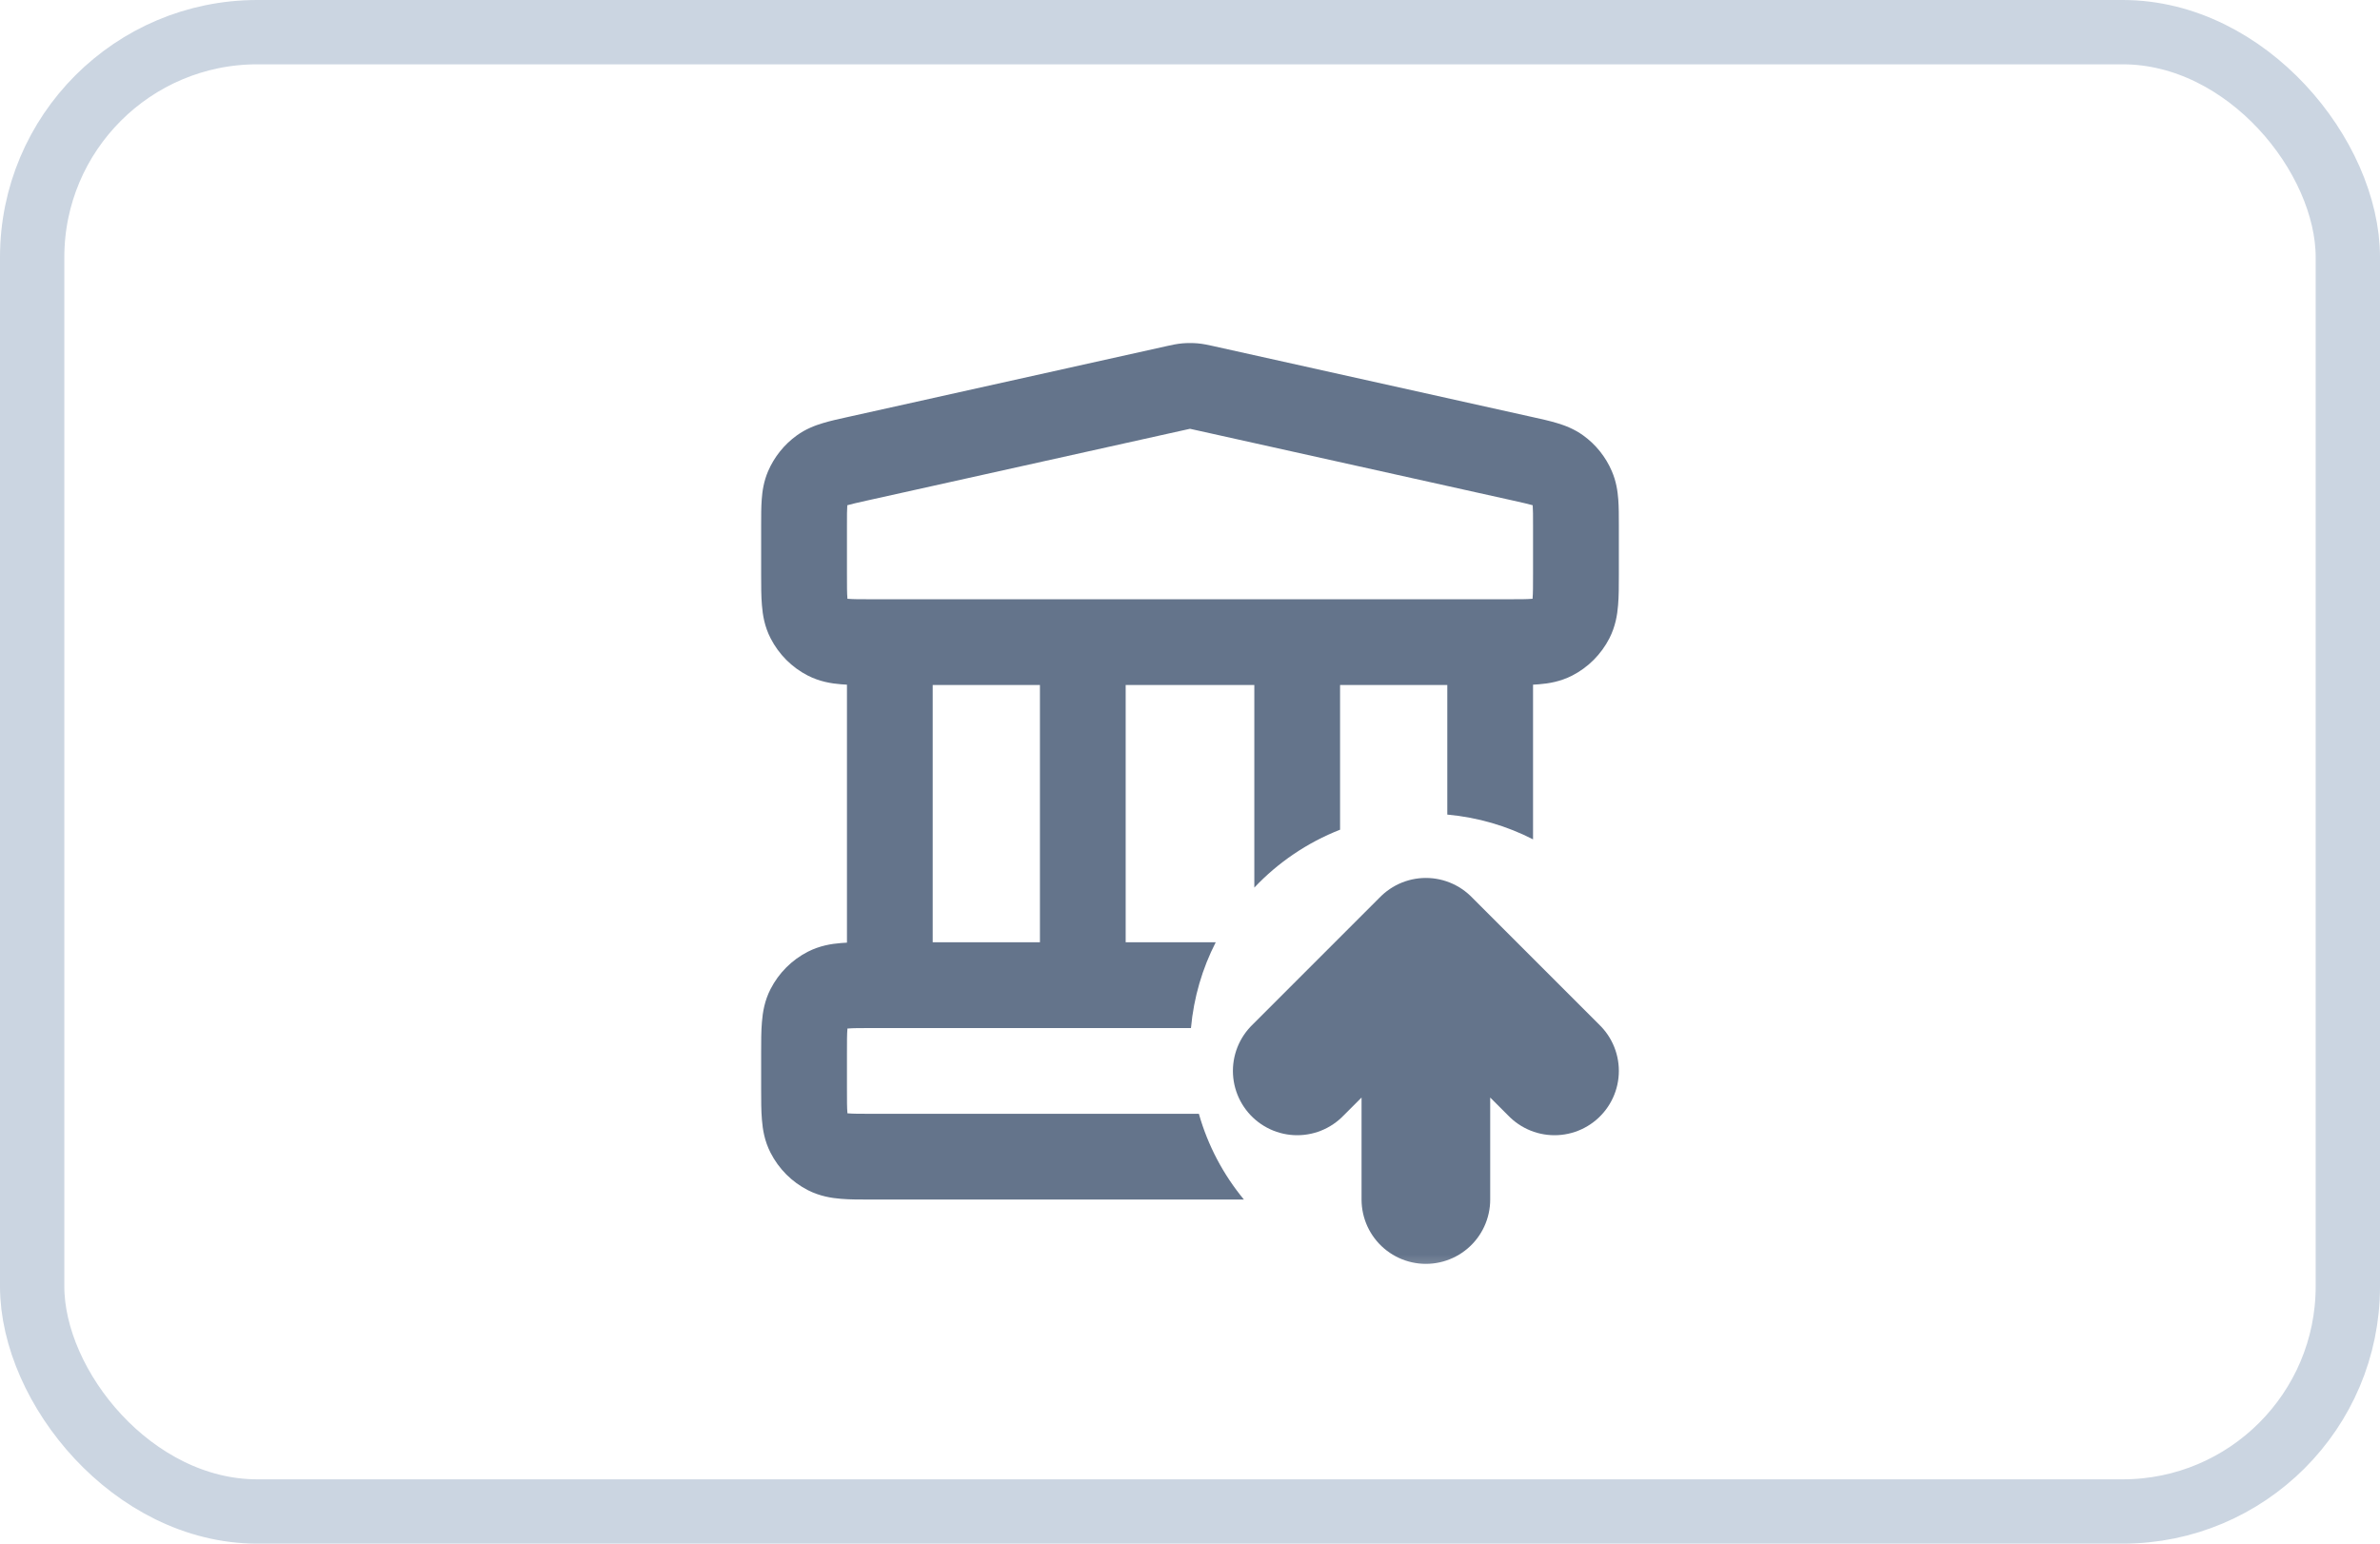
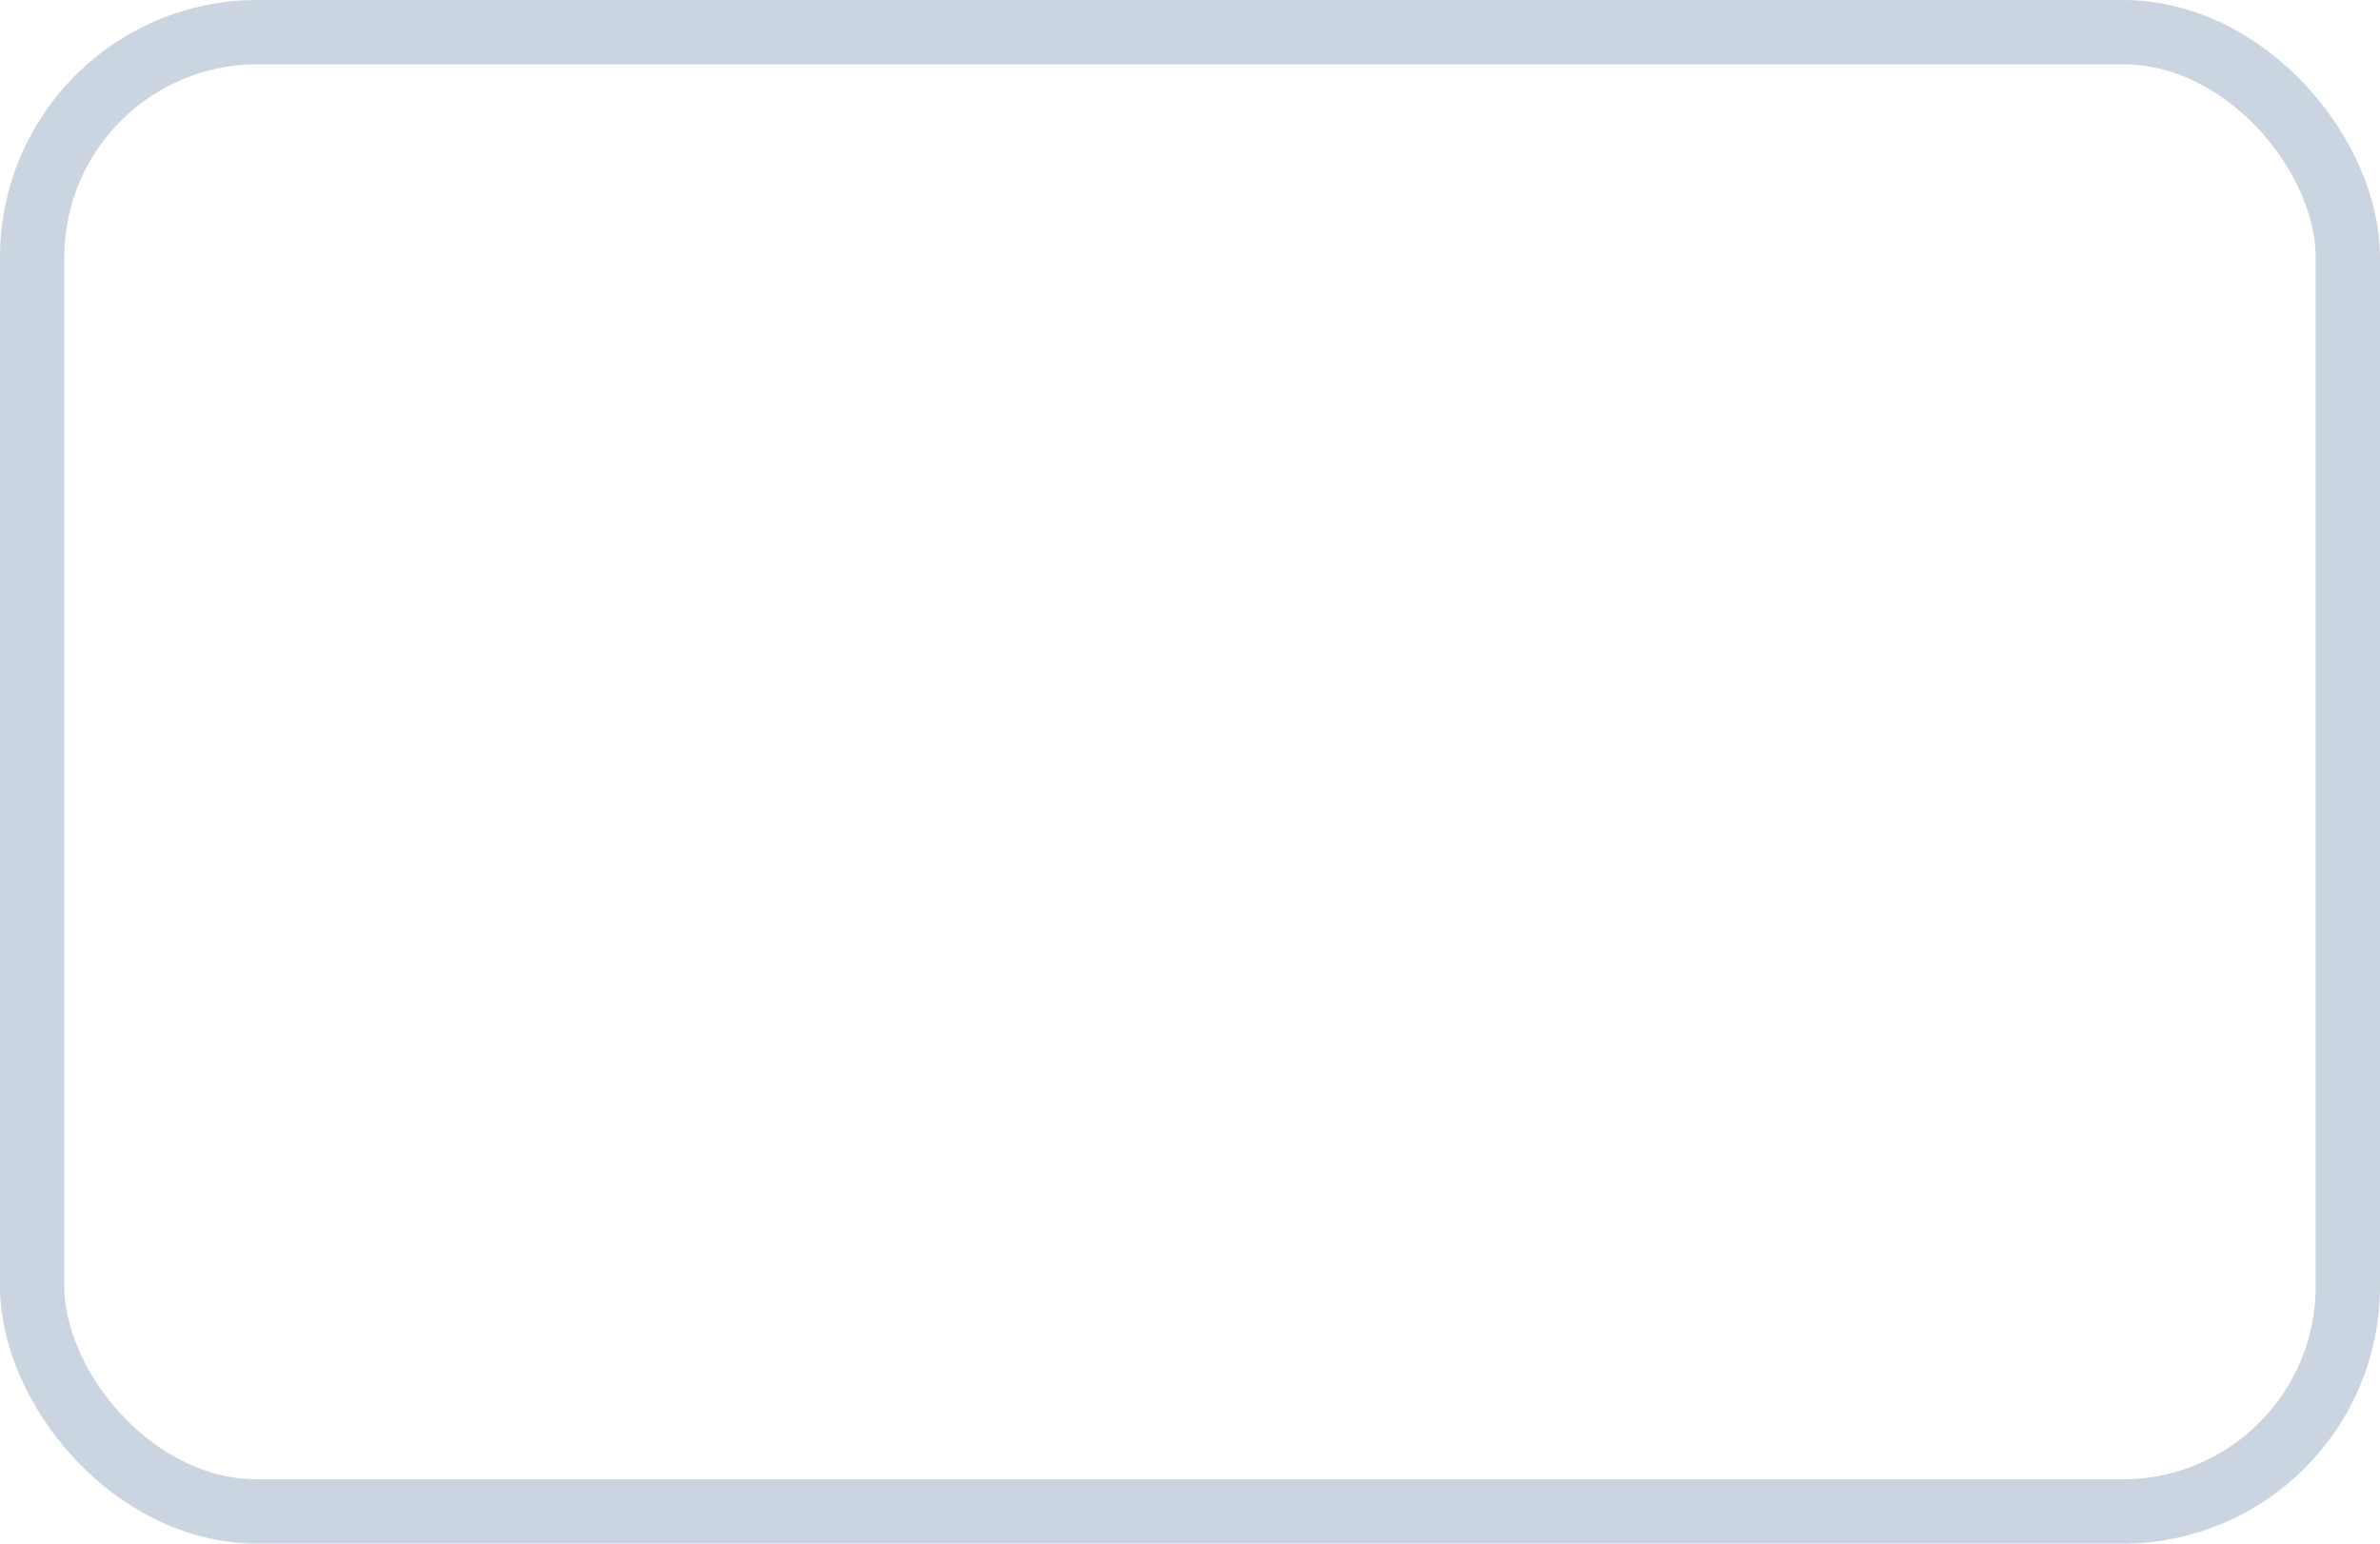
<svg xmlns="http://www.w3.org/2000/svg" width="37" height="24" viewBox="0 0 37 24" fill="none">
  <rect x="0.5" y="0.5" width="36" height="23" rx="3.5" stroke="#CBD5E1" />
  <g clip-path="url(#clip0_5813_15387)">
    <mask id="mask0_5813_15387" style="mask-type:luminance" maskUnits="userSpaceOnUse" x="10" y="4" width="17" height="16">
-       <path d="M26.5 4H10.5V20H26.5V4Z" fill="white" />
-     </mask>
+       </mask>
    <g mask="url(#mask0_5813_15387)">
-       <path fill-rule="evenodd" clip-rule="evenodd" d="M18.616 5.338C18.539 5.332 18.461 5.332 18.384 5.338C18.294 5.346 18.209 5.365 18.142 5.38L18.124 5.384L13.191 6.481L13.173 6.485C13.039 6.514 12.906 6.544 12.794 6.578C12.669 6.615 12.526 6.67 12.387 6.77C12.191 6.911 12.037 7.104 11.941 7.326C11.874 7.483 11.851 7.634 11.842 7.765C11.833 7.882 11.833 8.018 11.833 8.155L11.833 8.173V8.917L11.833 8.938C11.833 9.107 11.833 9.27 11.845 9.409C11.857 9.562 11.886 9.741 11.979 9.922C12.107 10.173 12.31 10.377 12.561 10.505C12.742 10.597 12.922 10.627 13.075 10.639C13.104 10.642 13.135 10.643 13.167 10.645V14.656C13.135 14.657 13.104 14.659 13.075 14.662C12.922 14.674 12.742 14.704 12.561 14.796C12.31 14.924 12.107 15.128 11.979 15.378C11.886 15.559 11.857 15.739 11.845 15.892C11.833 16.03 11.833 16.194 11.833 16.363L11.833 16.384V16.917L11.833 16.938C11.833 17.107 11.833 17.27 11.845 17.409C11.857 17.562 11.886 17.741 11.979 17.922C12.107 18.173 12.31 18.377 12.561 18.505C12.742 18.597 12.922 18.627 13.075 18.639C13.213 18.651 13.377 18.65 13.545 18.65H13.567H19.338C19.019 18.264 18.778 17.812 18.638 17.317H13.567C13.369 17.317 13.261 17.317 13.183 17.31L13.174 17.309L13.174 17.301C13.167 17.223 13.167 17.115 13.167 16.917V16.384C13.167 16.186 13.167 16.078 13.174 16L13.174 15.991L13.183 15.991C13.261 15.984 13.369 15.984 13.567 15.984H13.833H16.833H18.515C18.558 15.507 18.692 15.057 18.9 14.65H17.5V10.65H19.5V13.8C19.869 13.409 20.323 13.1 20.833 12.9V10.65H22.5V12.665C22.977 12.708 23.427 12.842 23.833 13.05V10.645C23.865 10.643 23.896 10.642 23.925 10.639C24.078 10.627 24.258 10.597 24.439 10.505C24.689 10.377 24.893 10.173 25.021 9.922C25.113 9.741 25.143 9.562 25.155 9.409C25.167 9.271 25.167 9.107 25.167 8.938V8.917V8.173V8.155C25.167 8.018 25.167 7.882 25.158 7.765C25.148 7.634 25.126 7.483 25.058 7.326C24.963 7.104 24.809 6.911 24.613 6.77C24.474 6.67 24.331 6.615 24.206 6.578C24.093 6.544 23.961 6.514 23.827 6.485L23.809 6.481L18.876 5.384L18.858 5.38C18.791 5.365 18.706 5.346 18.616 5.338ZM14.5 14.65V10.65H16.167V14.65H14.5ZM13.833 9.317H16.833H20.167H23.167H23.433C23.631 9.317 23.739 9.317 23.817 9.31L23.826 9.309L23.826 9.301C23.833 9.223 23.833 9.115 23.833 8.917V8.173C23.833 8.01 23.833 7.924 23.828 7.862L23.828 7.856L23.822 7.854C23.762 7.837 23.679 7.817 23.52 7.782L18.587 6.686C18.54 6.676 18.518 6.671 18.501 6.667L18.5 6.667L18.499 6.667C18.482 6.671 18.46 6.676 18.413 6.686L13.48 7.782C13.321 7.817 13.238 7.837 13.178 7.854L13.172 7.856L13.172 7.862C13.167 7.924 13.167 8.01 13.167 8.173V8.917C13.167 9.115 13.167 9.223 13.174 9.301L13.174 9.309L13.183 9.31C13.261 9.317 13.369 9.317 13.567 9.317H13.833Z" fill="#64748B" />
      <path d="M20.167 16.65L22.167 14.65M22.167 14.65L24.167 16.65M22.167 14.65V18.65" stroke="#64748B" stroke-width="2" stroke-linecap="round" stroke-linejoin="round" />
    </g>
  </g>
  <defs>
    <clipPath id="clip0_5813_15387">
-       <rect width="16" height="16" fill="white" transform="translate(10.5 4)" />
-     </clipPath>
+       </clipPath>
  </defs>
</svg>